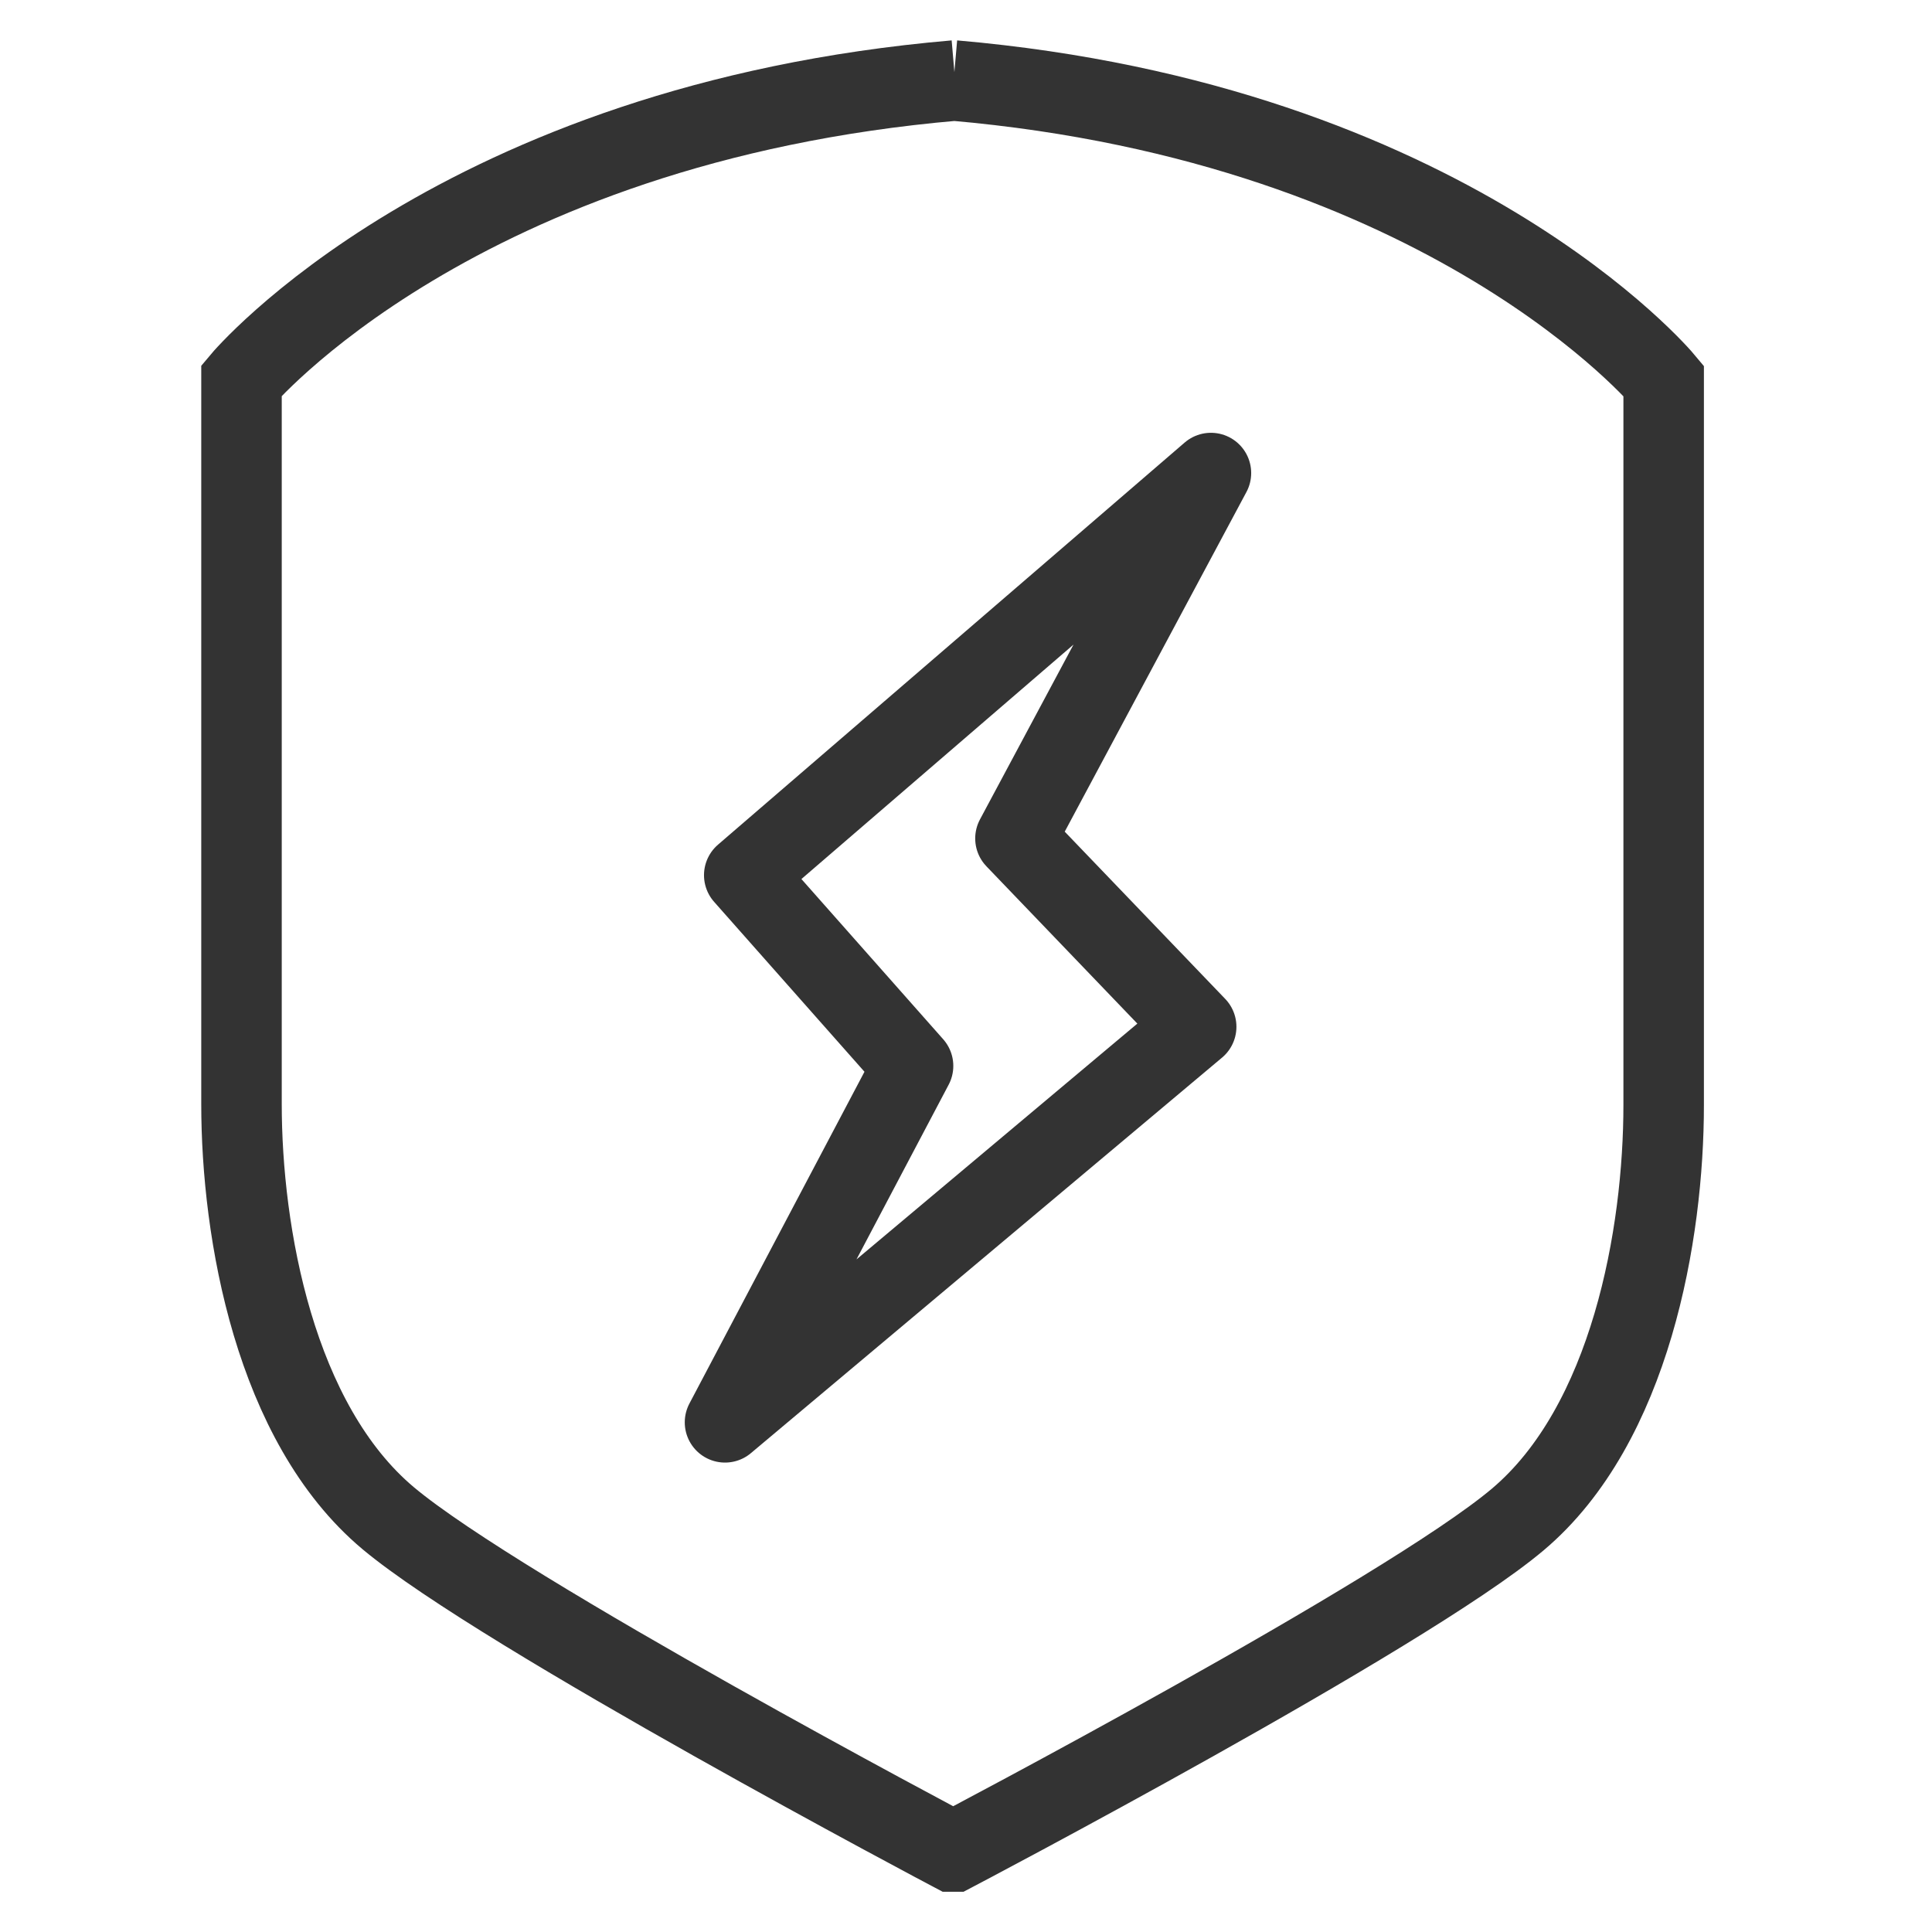
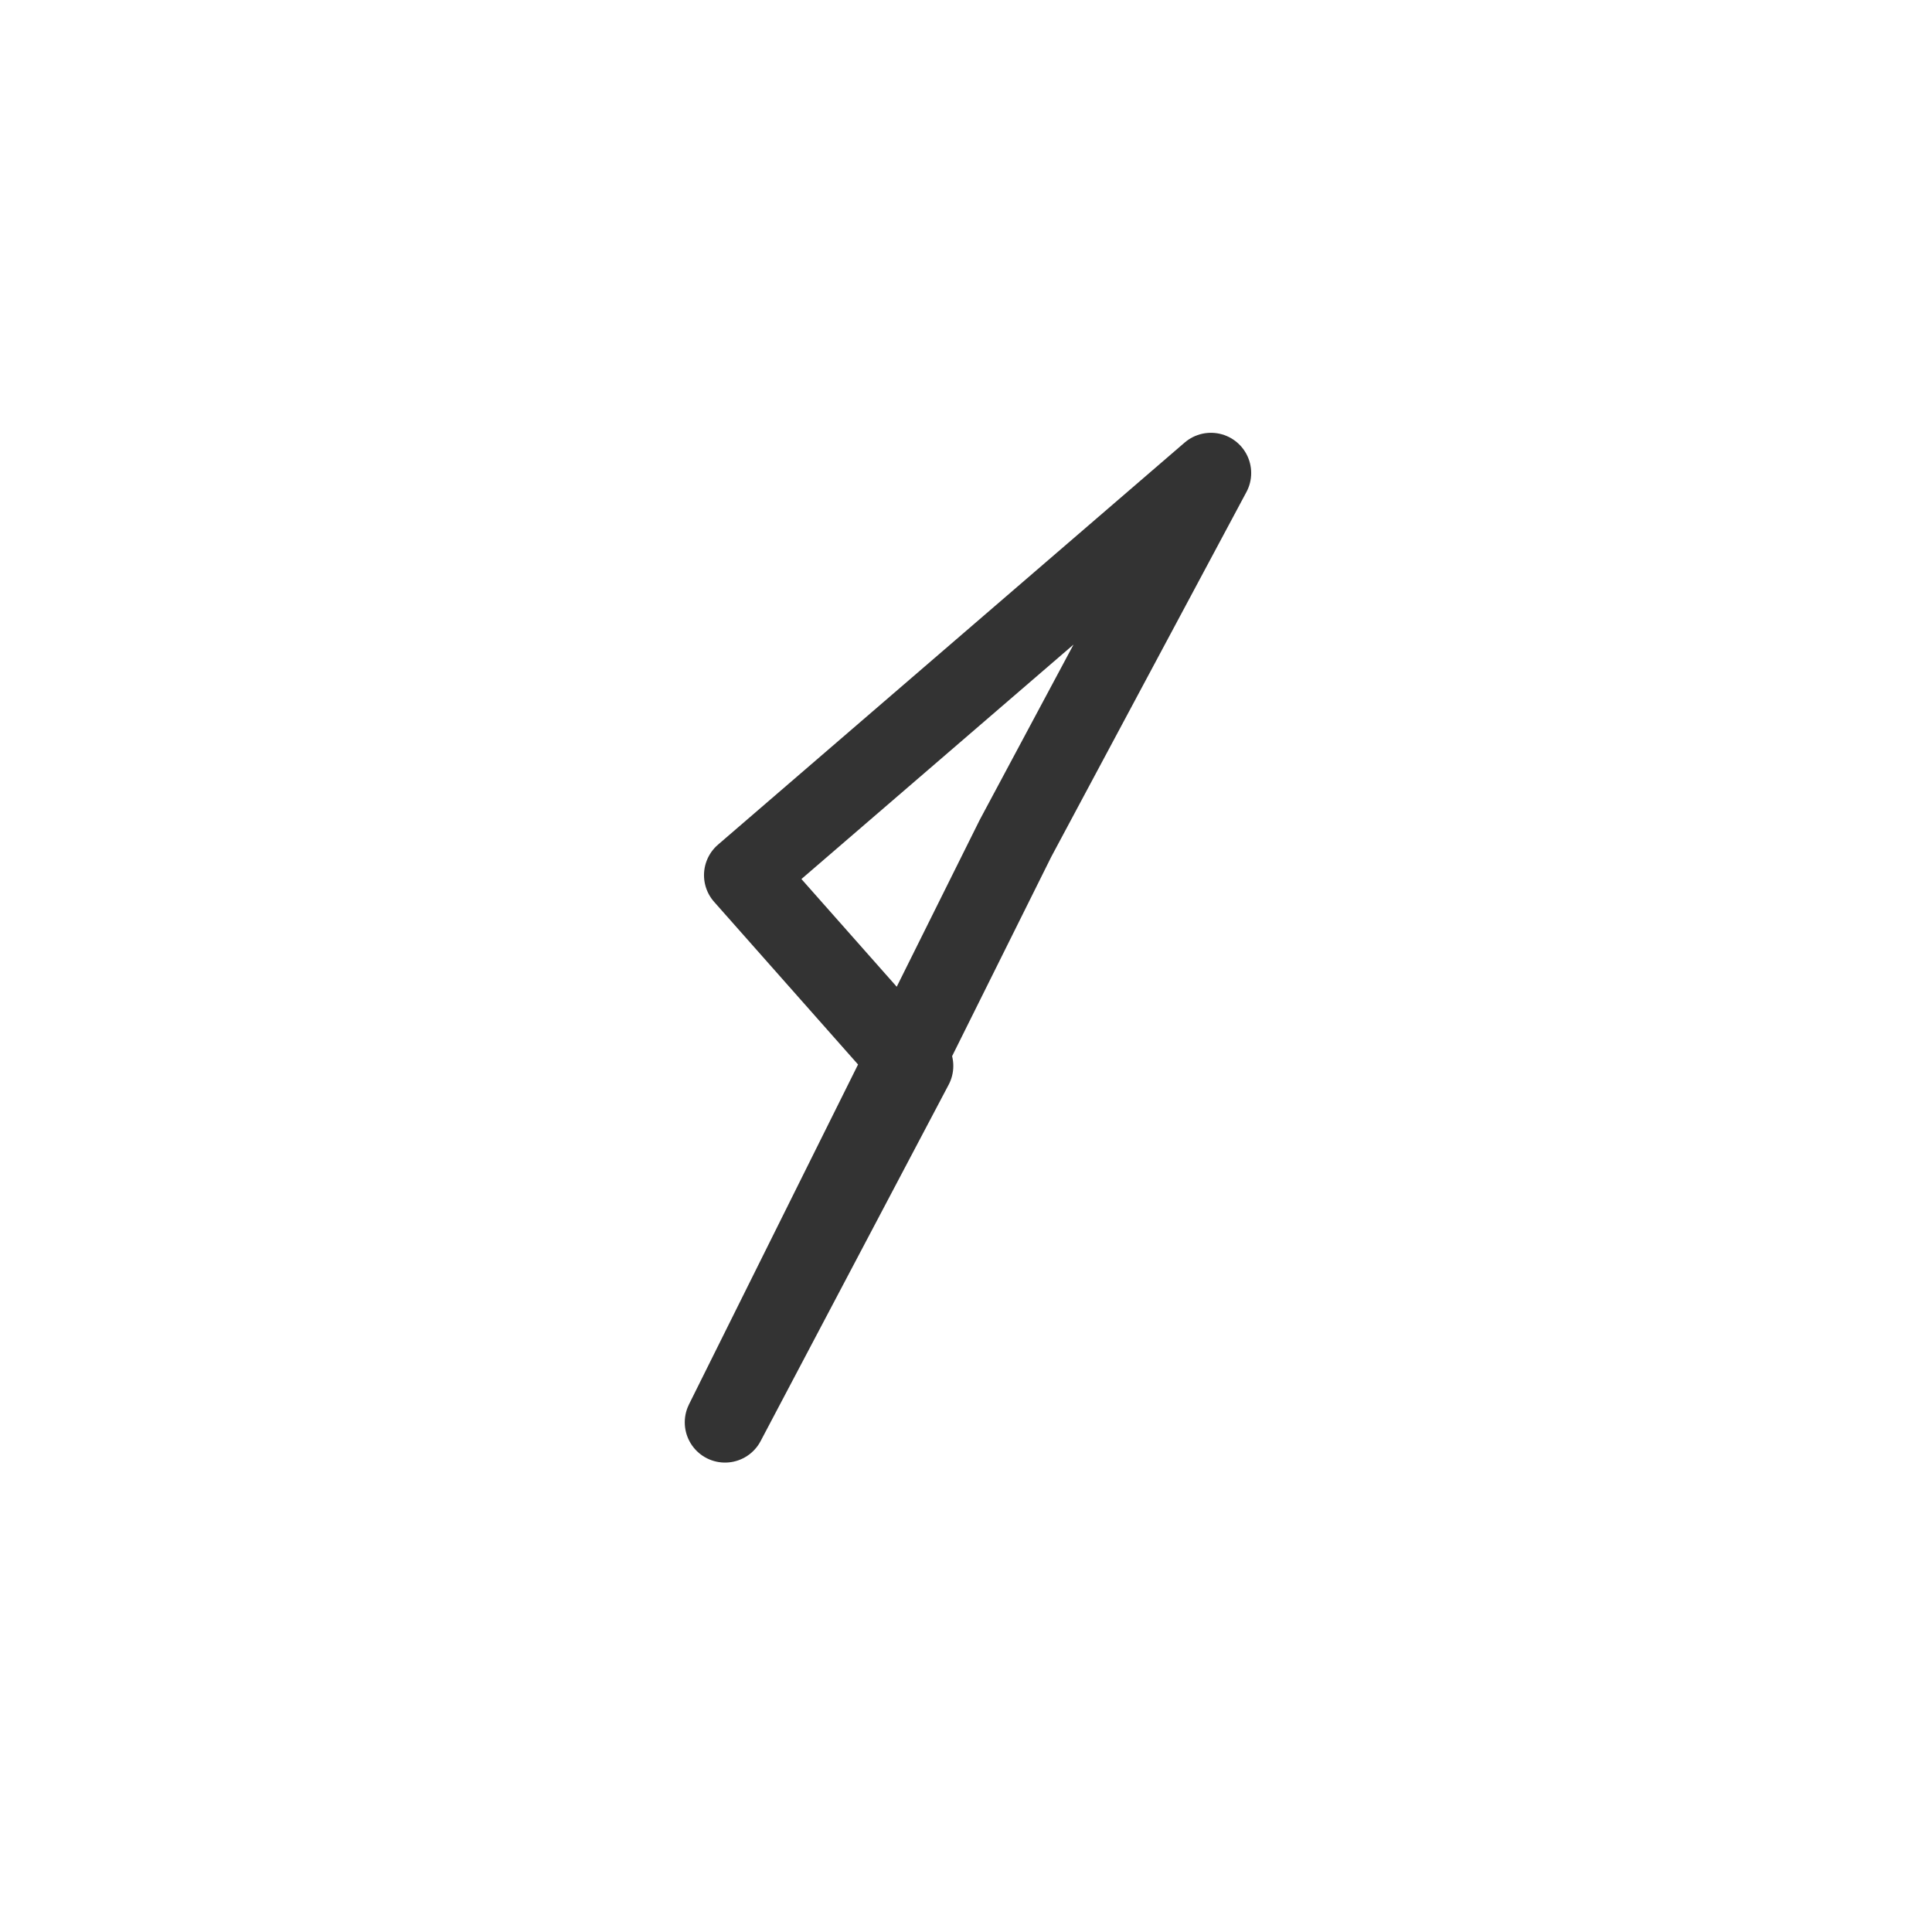
<svg xmlns="http://www.w3.org/2000/svg" width="72" height="72" viewBox="0 0 72 72" fill="none">
-   <path d="M35.54 3C54.019 4.604 62 14.187 62 14.187V41.182C62 45.976 60.773 53.08 56.558 56.631C52.343 60.182 35.54 69 35.54 69H35.501C35.501 69 18.704 60.129 14.469 56.581C10.235 53.032 9 45.937 9 41.147V14.177C9 14.177 17.023 4.597 35.594 3" stroke="#333333" stroke-width="3" stroke-miterlimit="10" />
-   <path d="M45.128 17.629L27.736 32.615L34.027 39.724L27.019 53.006L44.578 38.265L37.843 31.246L45.128 17.629Z" stroke="#333333" stroke-width="3" stroke-linecap="round" stroke-linejoin="round" />
+   <path d="M45.128 17.629L27.736 32.615L34.027 39.724L27.019 53.006L37.843 31.246L45.128 17.629Z" stroke="#333333" stroke-width="3" stroke-linecap="round" stroke-linejoin="round" />
</svg>